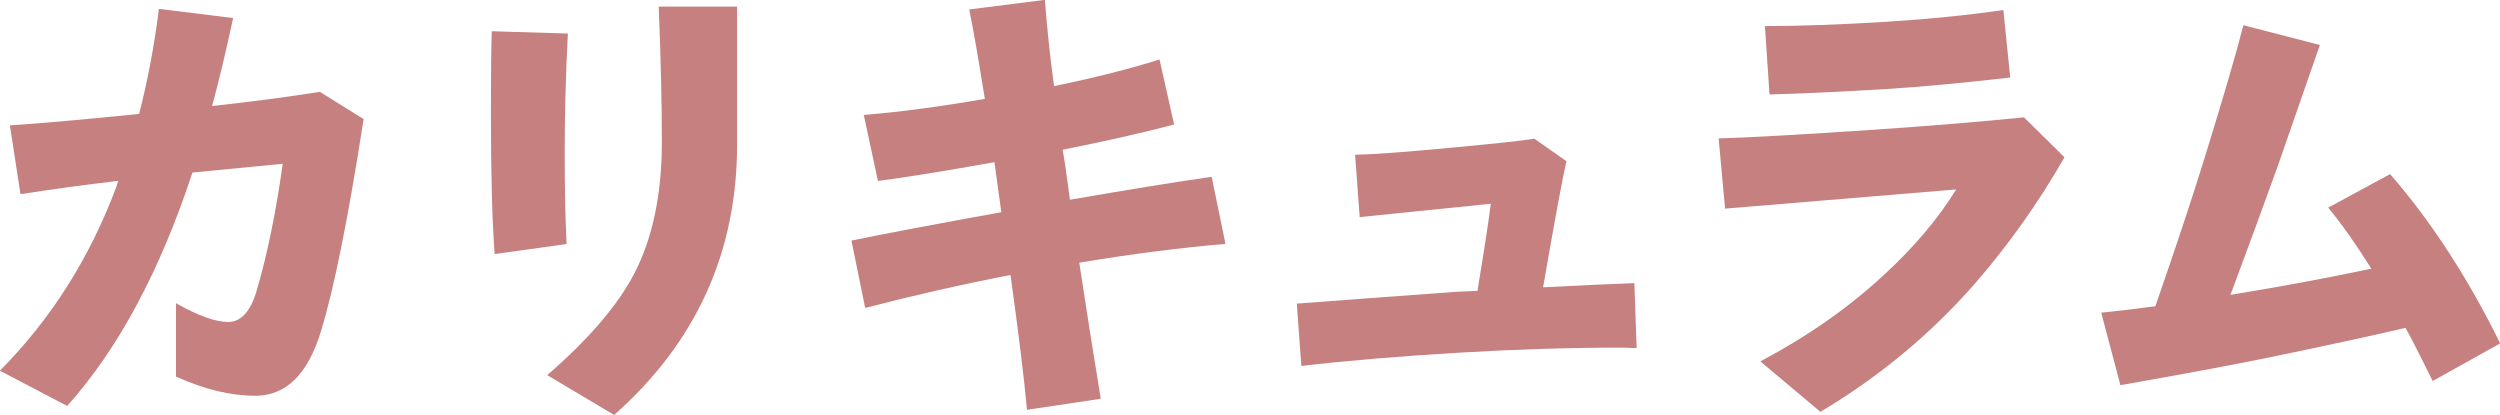
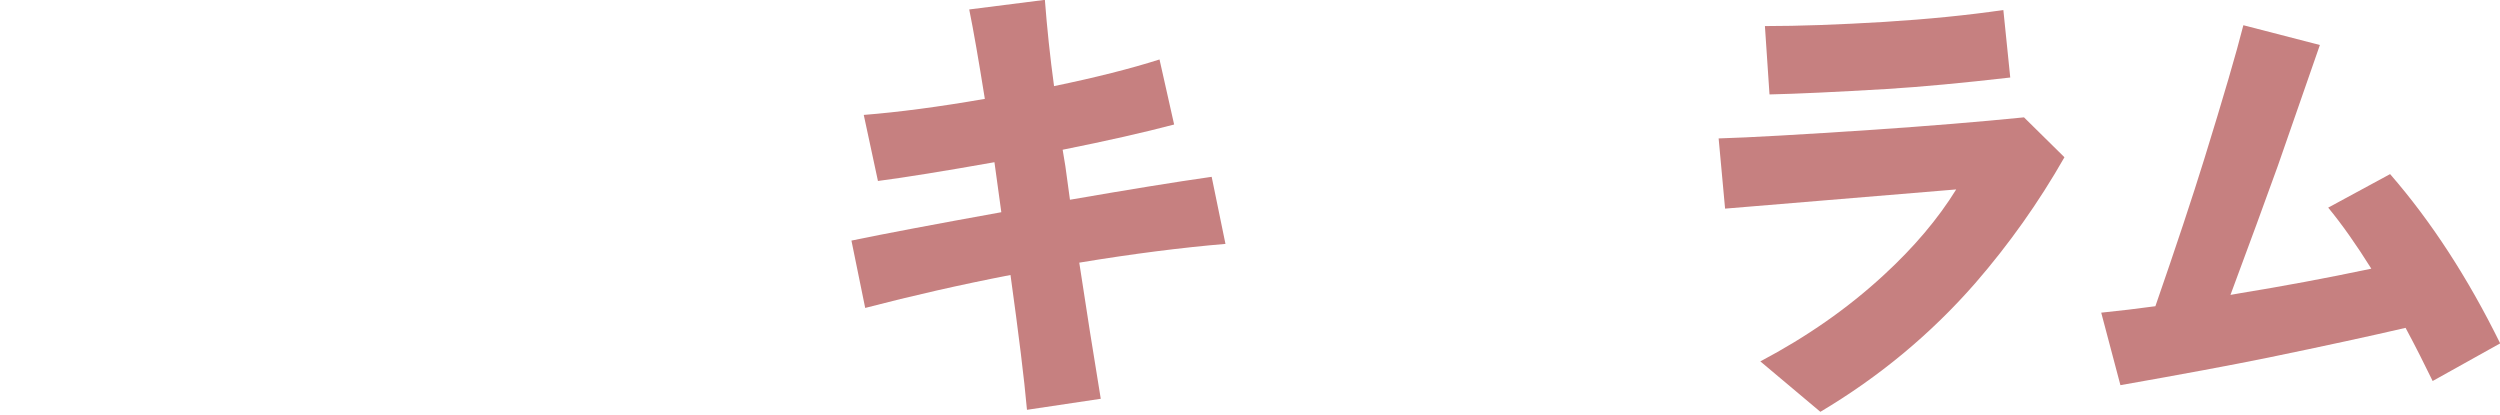
<svg xmlns="http://www.w3.org/2000/svg" id="_レイヤー_2" width="174.47" height="28.96" viewBox="0 0 174.47 28.96">
  <g id="_レイヤー_1-2">
-     <path d="m25.38,8.29c-1.07,6.89-2.06,11.83-2.98,14.83-.92,3-2.44,4.5-4.58,4.5-1.73,0-3.57-.45-5.54-1.34v-5.12c1.56.88,2.77,1.31,3.65,1.31s1.56-.73,1.98-2.18c.75-2.54,1.35-5.49,1.82-8.86-1.37.13-3.47.33-6.3.61-2.26,6.87-5.17,12.3-8.74,16.29l-4.7-2.46c3.56-3.58,6.27-7.86,8.13-12.83l.13-.42c-2.35.28-4.62.59-6.82.93l-.74-4.8c2.28-.15,5.29-.42,9.02-.8.6-2.33,1.06-4.77,1.38-7.33l5.18.64c-.51,2.37-1,4.42-1.47,6.14,2.75-.3,5.26-.63,7.52-.99l3.04,1.89Z" fill="#c68080" stroke-width="0" />
-     <path d="m39.63,2.34c-.15,2.88-.22,5.63-.22,8.26,0,2.43.04,4.58.13,6.43l-5.02.7c-.17-2.22-.26-5.51-.26-9.89,0-2.58.02-4.47.06-5.66l5.31.16Zm11.81,7.74c0,7.53-2.86,13.82-8.58,18.88l-4.67-2.78c2.9-2.52,4.93-4.88,6.08-7.1,1.28-2.47,1.92-5.54,1.92-9.18,0-2.6-.07-5.75-.22-9.44h5.47v9.63Z" fill="#c68080" stroke-width="0" />
    <path d="m85.53,17.02c-3.07.26-6.47.69-10.21,1.31.49,3.24.99,6.41,1.5,9.5l-5.15.77c-.19-2.15-.58-5.29-1.15-9.41-3.5.68-6.88,1.45-10.14,2.3l-.96-4.7c2.37-.49,5.86-1.15,10.46-1.98-.11-.79-.27-1.95-.48-3.49-3.5.62-6.21,1.06-8.13,1.31l-.99-4.61c2.41-.19,5.23-.56,8.45-1.12-.43-2.69-.79-4.77-1.09-6.24l5.28-.67c.15,1.96.36,3.97.64,6.02,2.9-.6,5.35-1.22,7.36-1.86l1.02,4.54c-2.09.55-4.68,1.14-7.78,1.76l.19,1.15.32,2.34c4.05-.7,7.35-1.24,9.89-1.6l.96,4.67Z" fill="#c68080" stroke-width="0" />
-     <path d="m114.21,24.29c-.53-.02-.88-.03-1.02-.03-3.67,0-7.45.12-11.33.35-4.33.26-8.01.57-11.04.93l-.32-4.35c2.47-.19,6.21-.47,11.2-.83l1.41-.06c.49-2.97.8-4.99.93-6.08-2.3.23-5.36.54-9.15.93l-.32-4.35c1.24-.02,3.54-.19,6.91-.51,2.79-.26,4.66-.46,5.6-.61l2.24,1.57c-.26,1.09-.8,4.02-1.63,8.8,2.86-.15,4.98-.24,6.37-.29l.16,4.54Z" fill="#c68080" stroke-width="0" />
    <path d="m144.07,10.98c-1.79,3.14-3.86,6.06-6.21,8.77-3.09,3.54-6.7,6.54-10.82,8.99l-4.19-3.52c3.24-1.71,6.11-3.71,8.61-6.02,2.09-1.92,3.78-3.91,5.06-5.98l-16.13,1.34-.45-4.9c2.13-.06,5.76-.27,10.88-.61,3.78-.26,7.25-.54,10.43-.86l2.82,2.78Zm-3.78-5.57c-3.31.38-6.18.65-8.61.8-3.56.21-6.29.34-8.19.38l-.32-4.77c2.39,0,5.16-.1,8.32-.29,3.07-.19,5.84-.47,8.32-.83l.48,4.7Z" fill="#c68080" stroke-width="0" />
    <path d="m174.47,23.97l-4.7,2.62c-.56-1.15-1.18-2.39-1.89-3.71-2.37.55-5.57,1.25-9.6,2.08-2.6.53-6.04,1.17-10.3,1.92l-1.34-5.06c1.28-.13,2.54-.28,3.78-.45,1.45-4.18,2.59-7.62,3.42-10.3,1.32-4.27,2.23-7.37,2.72-9.31l5.34,1.38-2.94,8.45c-.88,2.43-1.97,5.43-3.3,8.99l.74-.13c2.88-.47,5.91-1.03,9.09-1.7-1.07-1.71-2.07-3.12-3.01-4.26l4.32-2.34c2.86,3.29,5.42,7.22,7.68,11.81Z" fill="#c68080" stroke-width="0" />
  </g>
</svg>